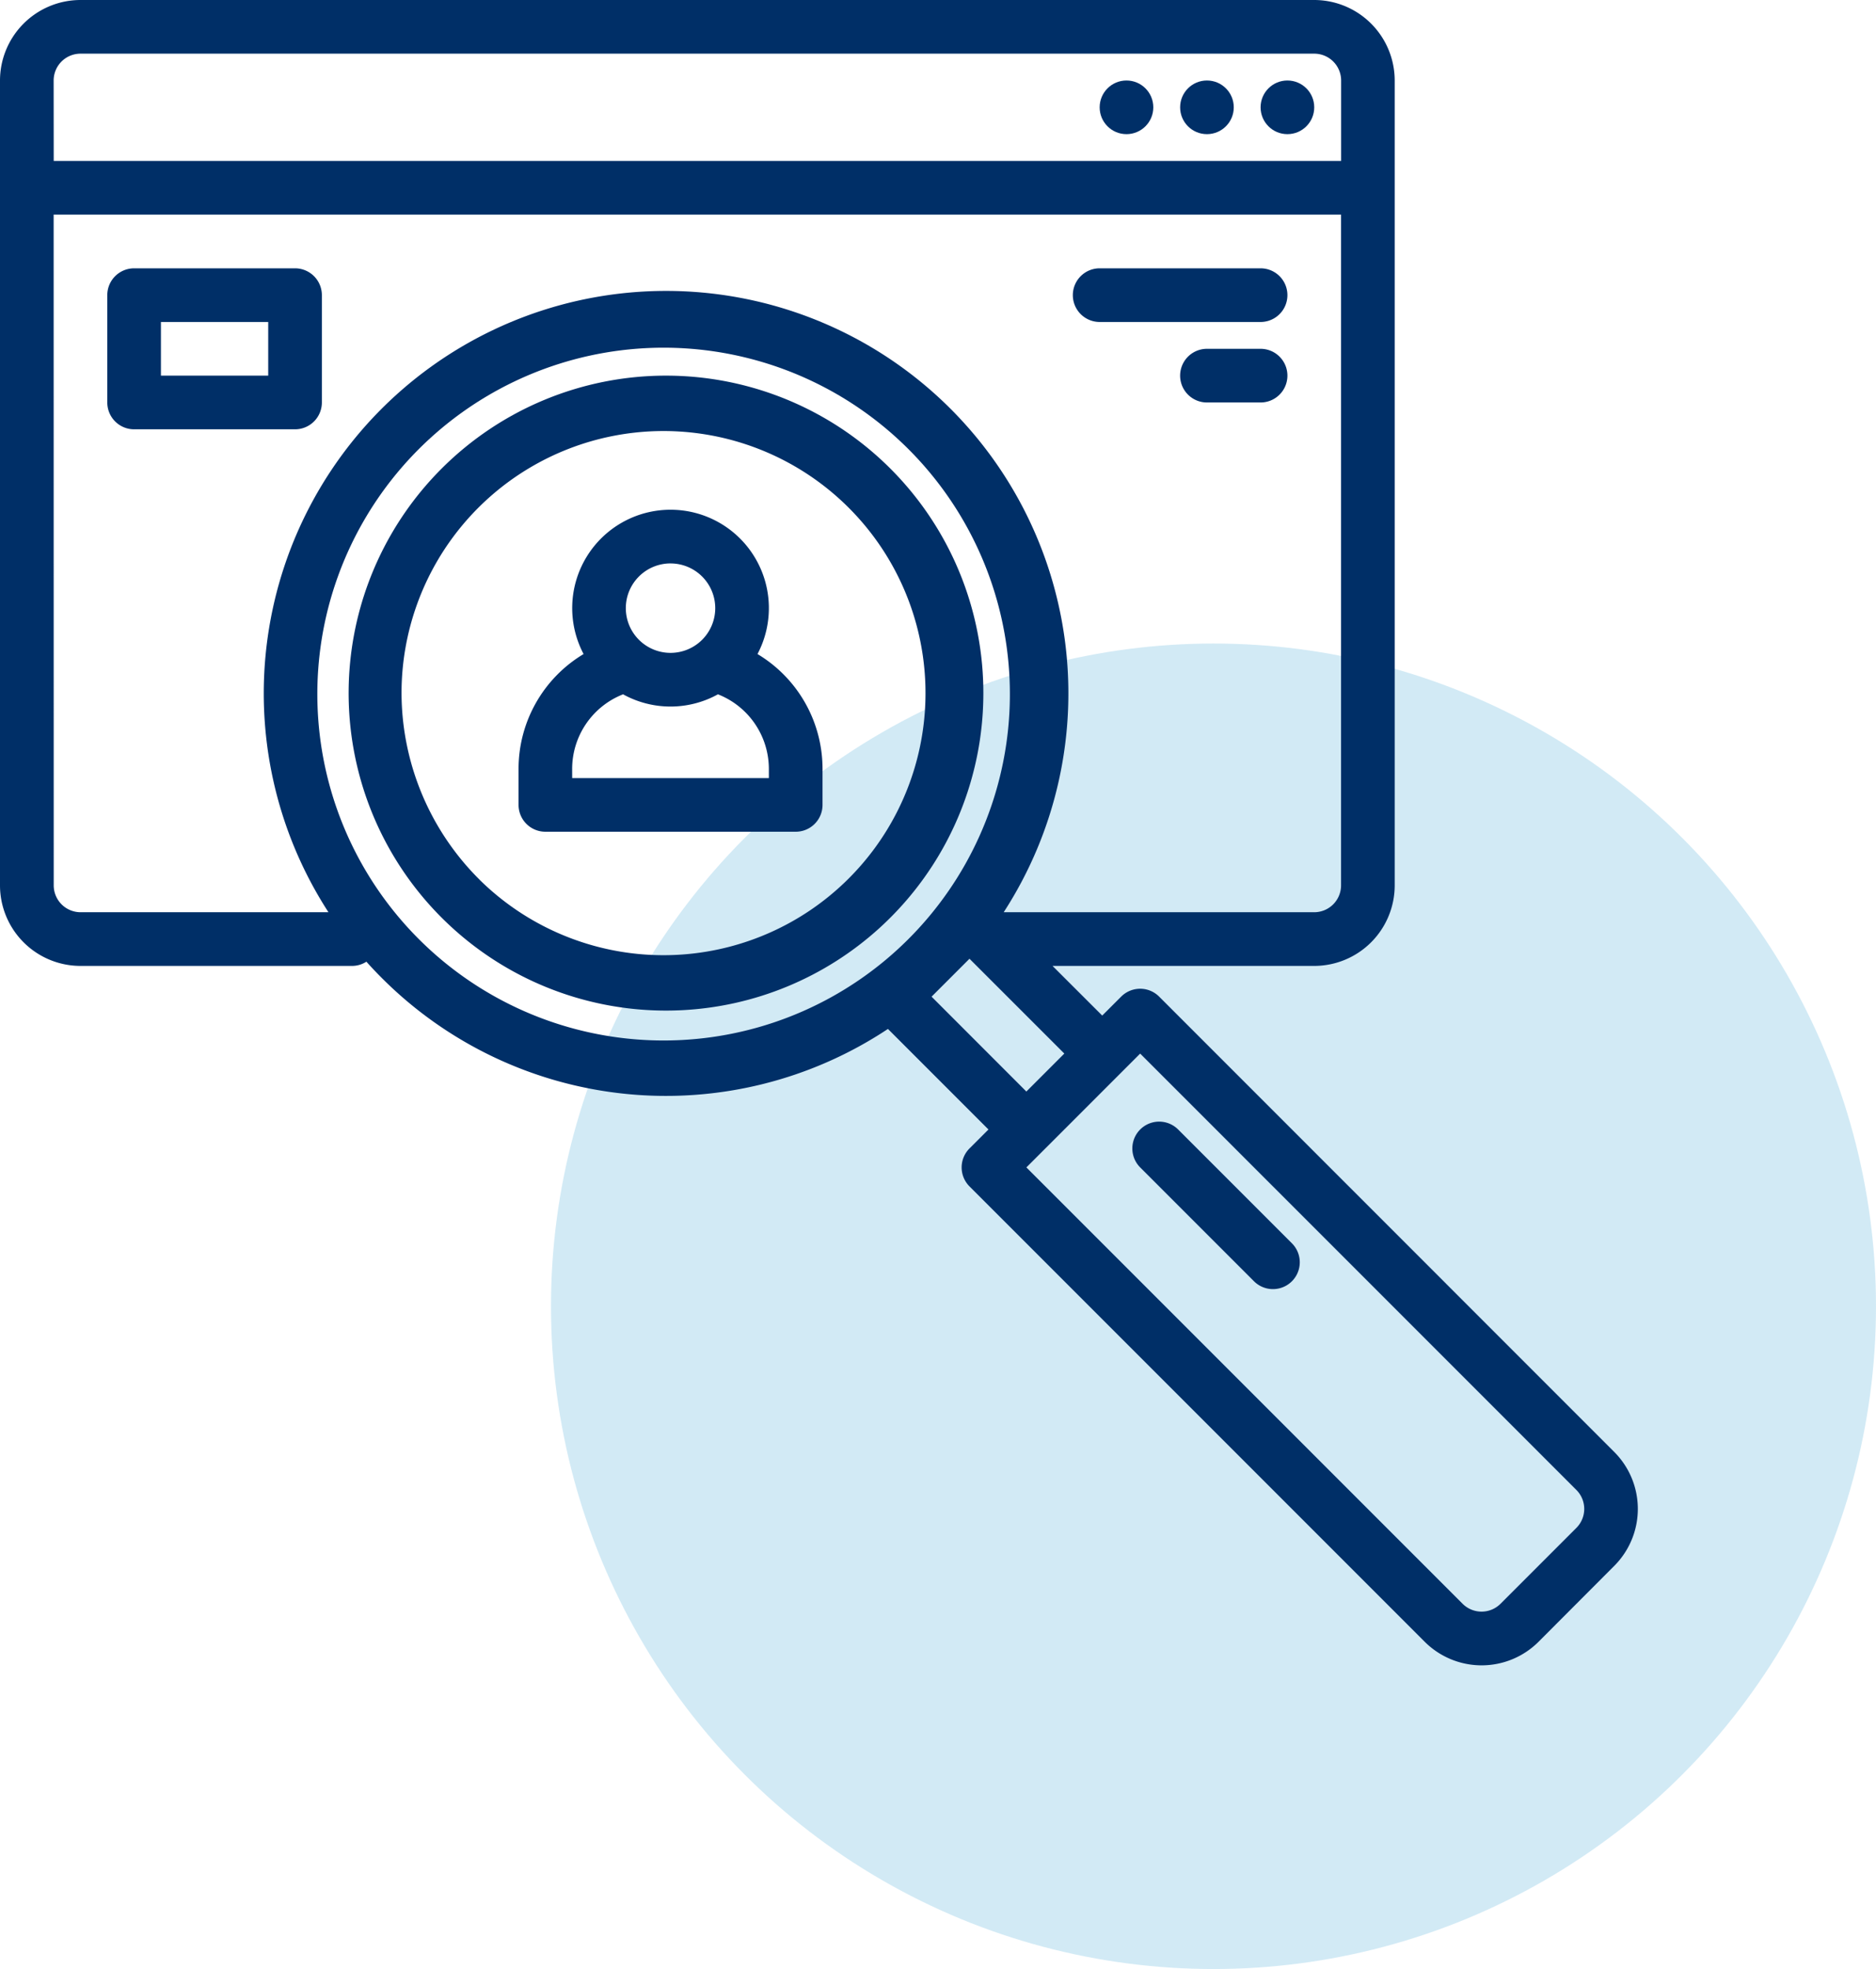
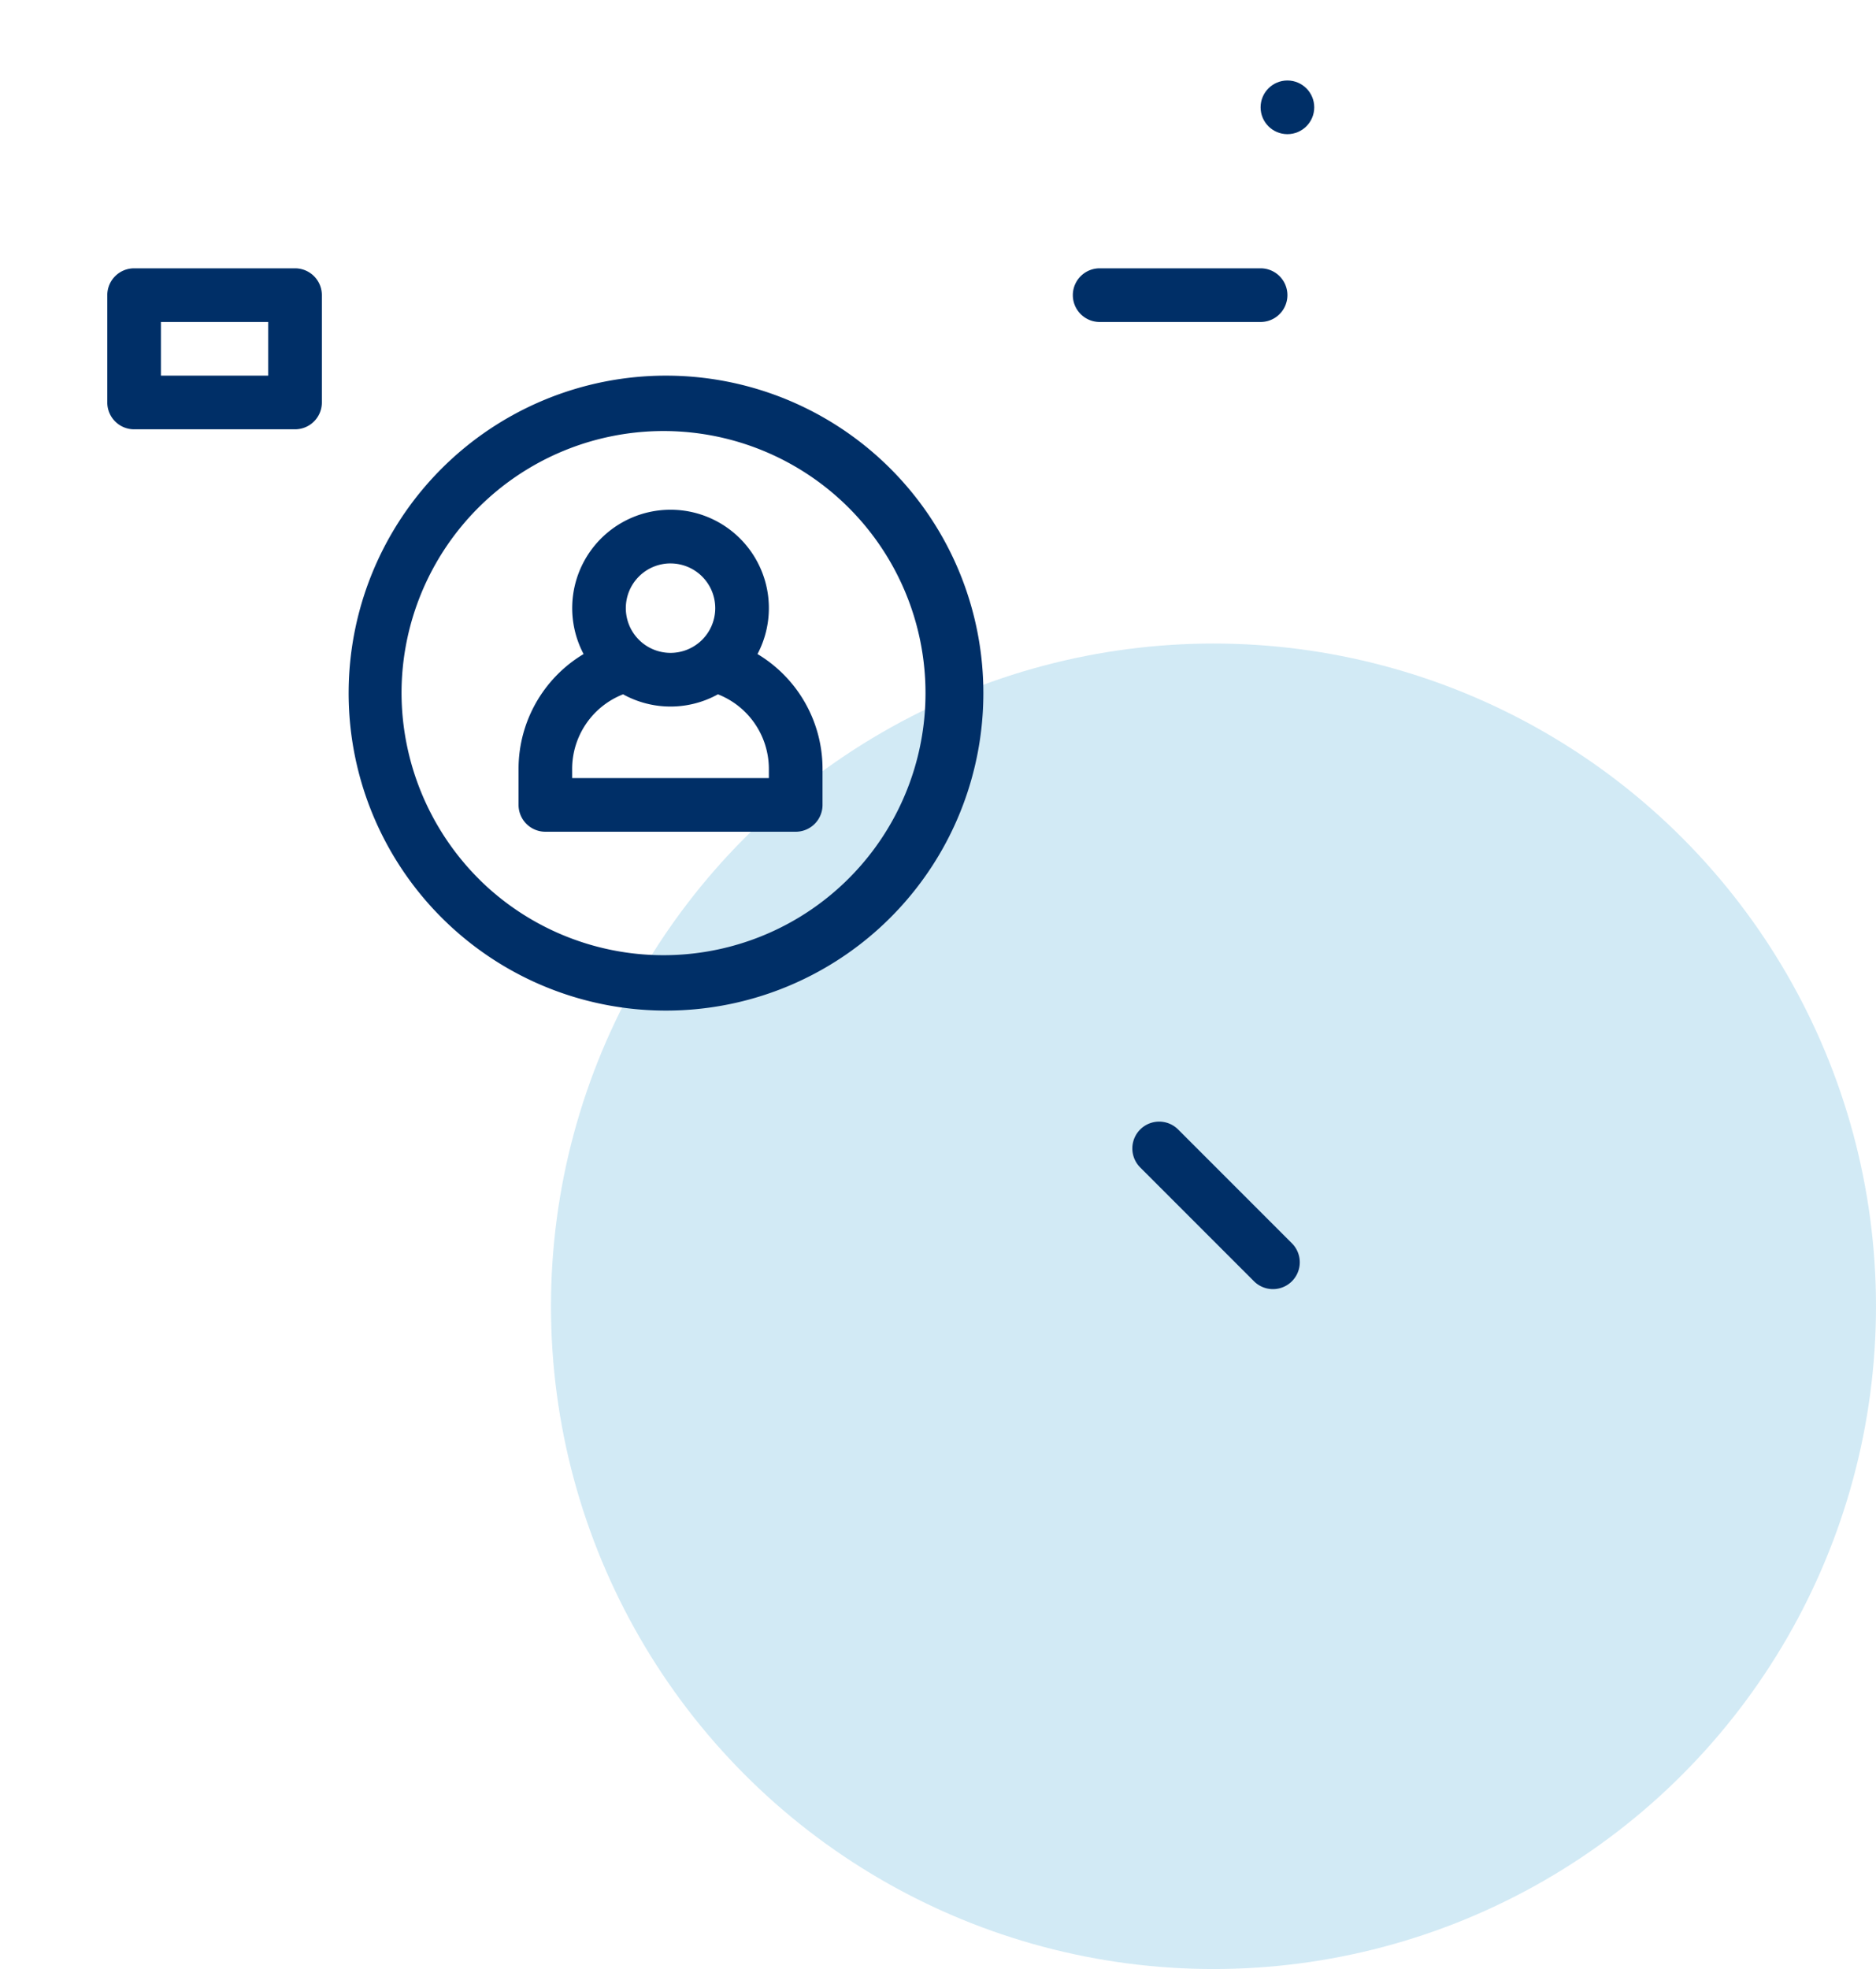
<svg xmlns="http://www.w3.org/2000/svg" width="80.014" height="83.952" viewBox="0 0 80.014 83.952">
  <g id="Group_284" data-name="Group 284" transform="translate(-1093.5 -246)">
    <ellipse id="Ellipse_1" data-name="Ellipse 1" cx="28.257" cy="28.257" rx="28.257" ry="28.257" transform="translate(1117 273.438)" fill="#67b8de" opacity="0.3" />
    <g id="case_study_icon" data-name="case study icon" transform="translate(1093.5 246)">
      <g id="Group_283" data-name="Group 283" transform="translate(0 0)">
        <path id="Path_362" data-name="Path 362" d="M216.2,120a13.536,13.536,0,1,1-9.572,3.965A13.536,13.536,0,0,1,216.2,120Zm-7.954,21.49a11.174,11.174,0,1,0-3.326-7.954A11.248,11.248,0,0,0,208.248,141.49Z" transform="translate(-187.794 -103.984)" fill="#002f67" />
        <path id="Path_363" data-name="Path 363" d="M110.269,342.762l4.853,4.853a1.144,1.144,0,1,1-1.618,1.618l-4.853-4.853a1.144,1.144,0,0,1,1.618-1.618Z" transform="translate(-60.02 -294.605)" fill="#002f67" />
-         <path id="Path_364" data-name="Path 364" d="M10.912,8H63.534a3.436,3.436,0,0,1,3.432,3.432V45.751a3.436,3.436,0,0,1-3.432,3.432H52.372L54.492,51.3l.809-.809a1.144,1.144,0,0,1,1.617,0L76.332,69.908a3.435,3.435,0,0,1,0,4.853L73.1,78a3.435,3.435,0,0,1-4.853,0L48.83,58.583a1.144,1.144,0,0,1,0-1.617l.809-.809-4.287-4.287a17.122,17.122,0,0,1-21.6-2.185q-.335-.335-.645-.682a1.131,1.131,0,0,1-.615.18H10.912A3.436,3.436,0,0,1,7.48,45.751V11.432A3.436,3.436,0,0,1,10.912,8Zm58.95,68.379a1.144,1.144,0,0,0,1.617,0l3.236-3.236a1.144,1.144,0,0,0,0-1.617L56.11,52.921l-4.853,4.853ZM51.256,54.539l1.619-1.619L48.83,48.877l-1.617,1.617ZM25.371,48.067a14.769,14.769,0,1,0-3.232-4.822A14.769,14.769,0,0,0,25.371,48.067Zm-15.6-2.317a1.146,1.146,0,0,0,1.144,1.144H21.489a17.159,17.159,0,1,1,28.8,0H63.534a1.146,1.146,0,0,0,1.144-1.144v-28.6H9.768Zm0-30.887h54.91V11.432a1.146,1.146,0,0,0-1.144-1.144H10.912a1.146,1.146,0,0,0-1.144,1.144Z" transform="translate(-7.48 -8)" fill="#002f67" />
        <ellipse id="Ellipse_3" data-name="Ellipse 3" cx="1.144" cy="1.144" rx="1.144" ry="1.144" transform="translate(53.766 3.432)" fill="#002f67" />
-         <ellipse id="Ellipse_4" data-name="Ellipse 4" cx="1.144" cy="1.144" rx="1.144" ry="1.144" transform="translate(50.334 3.432)" fill="#002f67" />
-         <ellipse id="Ellipse_5" data-name="Ellipse 5" cx="1.144" cy="1.144" rx="1.144" ry="1.144" transform="translate(46.902 3.432)" fill="#002f67" />
        <path id="Path_365" data-name="Path 365" d="M253.44,166.134a4.194,4.194,0,1,1,7.417,0,5.705,5.705,0,0,1,2.774,4.907v1.525a1.144,1.144,0,0,1-1.144,1.144H251.81a1.144,1.144,0,0,1-1.144-1.144v-1.525A5.705,5.705,0,0,1,253.44,166.134Zm3.708-3.864a1.907,1.907,0,1,0,1.907,1.907A1.907,1.907,0,0,0,257.148,162.271Zm-4.195,9.152h8.389v-.381a3.419,3.419,0,0,0-2.172-3.19,4.185,4.185,0,0,1-4.046,0,3.419,3.419,0,0,0-2.172,3.19Z" transform="translate(-228.549 -138.248)" fill="#002f67" />
        <path id="Path_366" data-name="Path 366" d="M120.008,90.288h-6.864a1.144,1.144,0,0,1,0-2.288h6.864a1.144,1.144,0,0,1,0,2.288Z" transform="translate(-66.242 -76.56)" fill="#002f67" />
-         <path id="Path_367" data-name="Path 367" d="M115.432,114.288h-2.288a1.144,1.144,0,0,1,0-2.288h2.288a1.144,1.144,0,0,1,0,2.288Z" transform="translate(-61.666 -97.128)" fill="#002f67" />
        <path id="Path_368" data-name="Path 368" d="M408.008,94.864h-6.864A1.144,1.144,0,0,1,400,93.72V89.144A1.144,1.144,0,0,1,401.144,88h6.864a1.144,1.144,0,0,1,1.144,1.144V93.72A1.144,1.144,0,0,1,408.008,94.864Zm-1.144-4.576h-4.576v2.288h4.576Z" transform="translate(-395.424 -76.56)" fill="#002f67" />
      </g>
    </g>
  </g>
</svg>